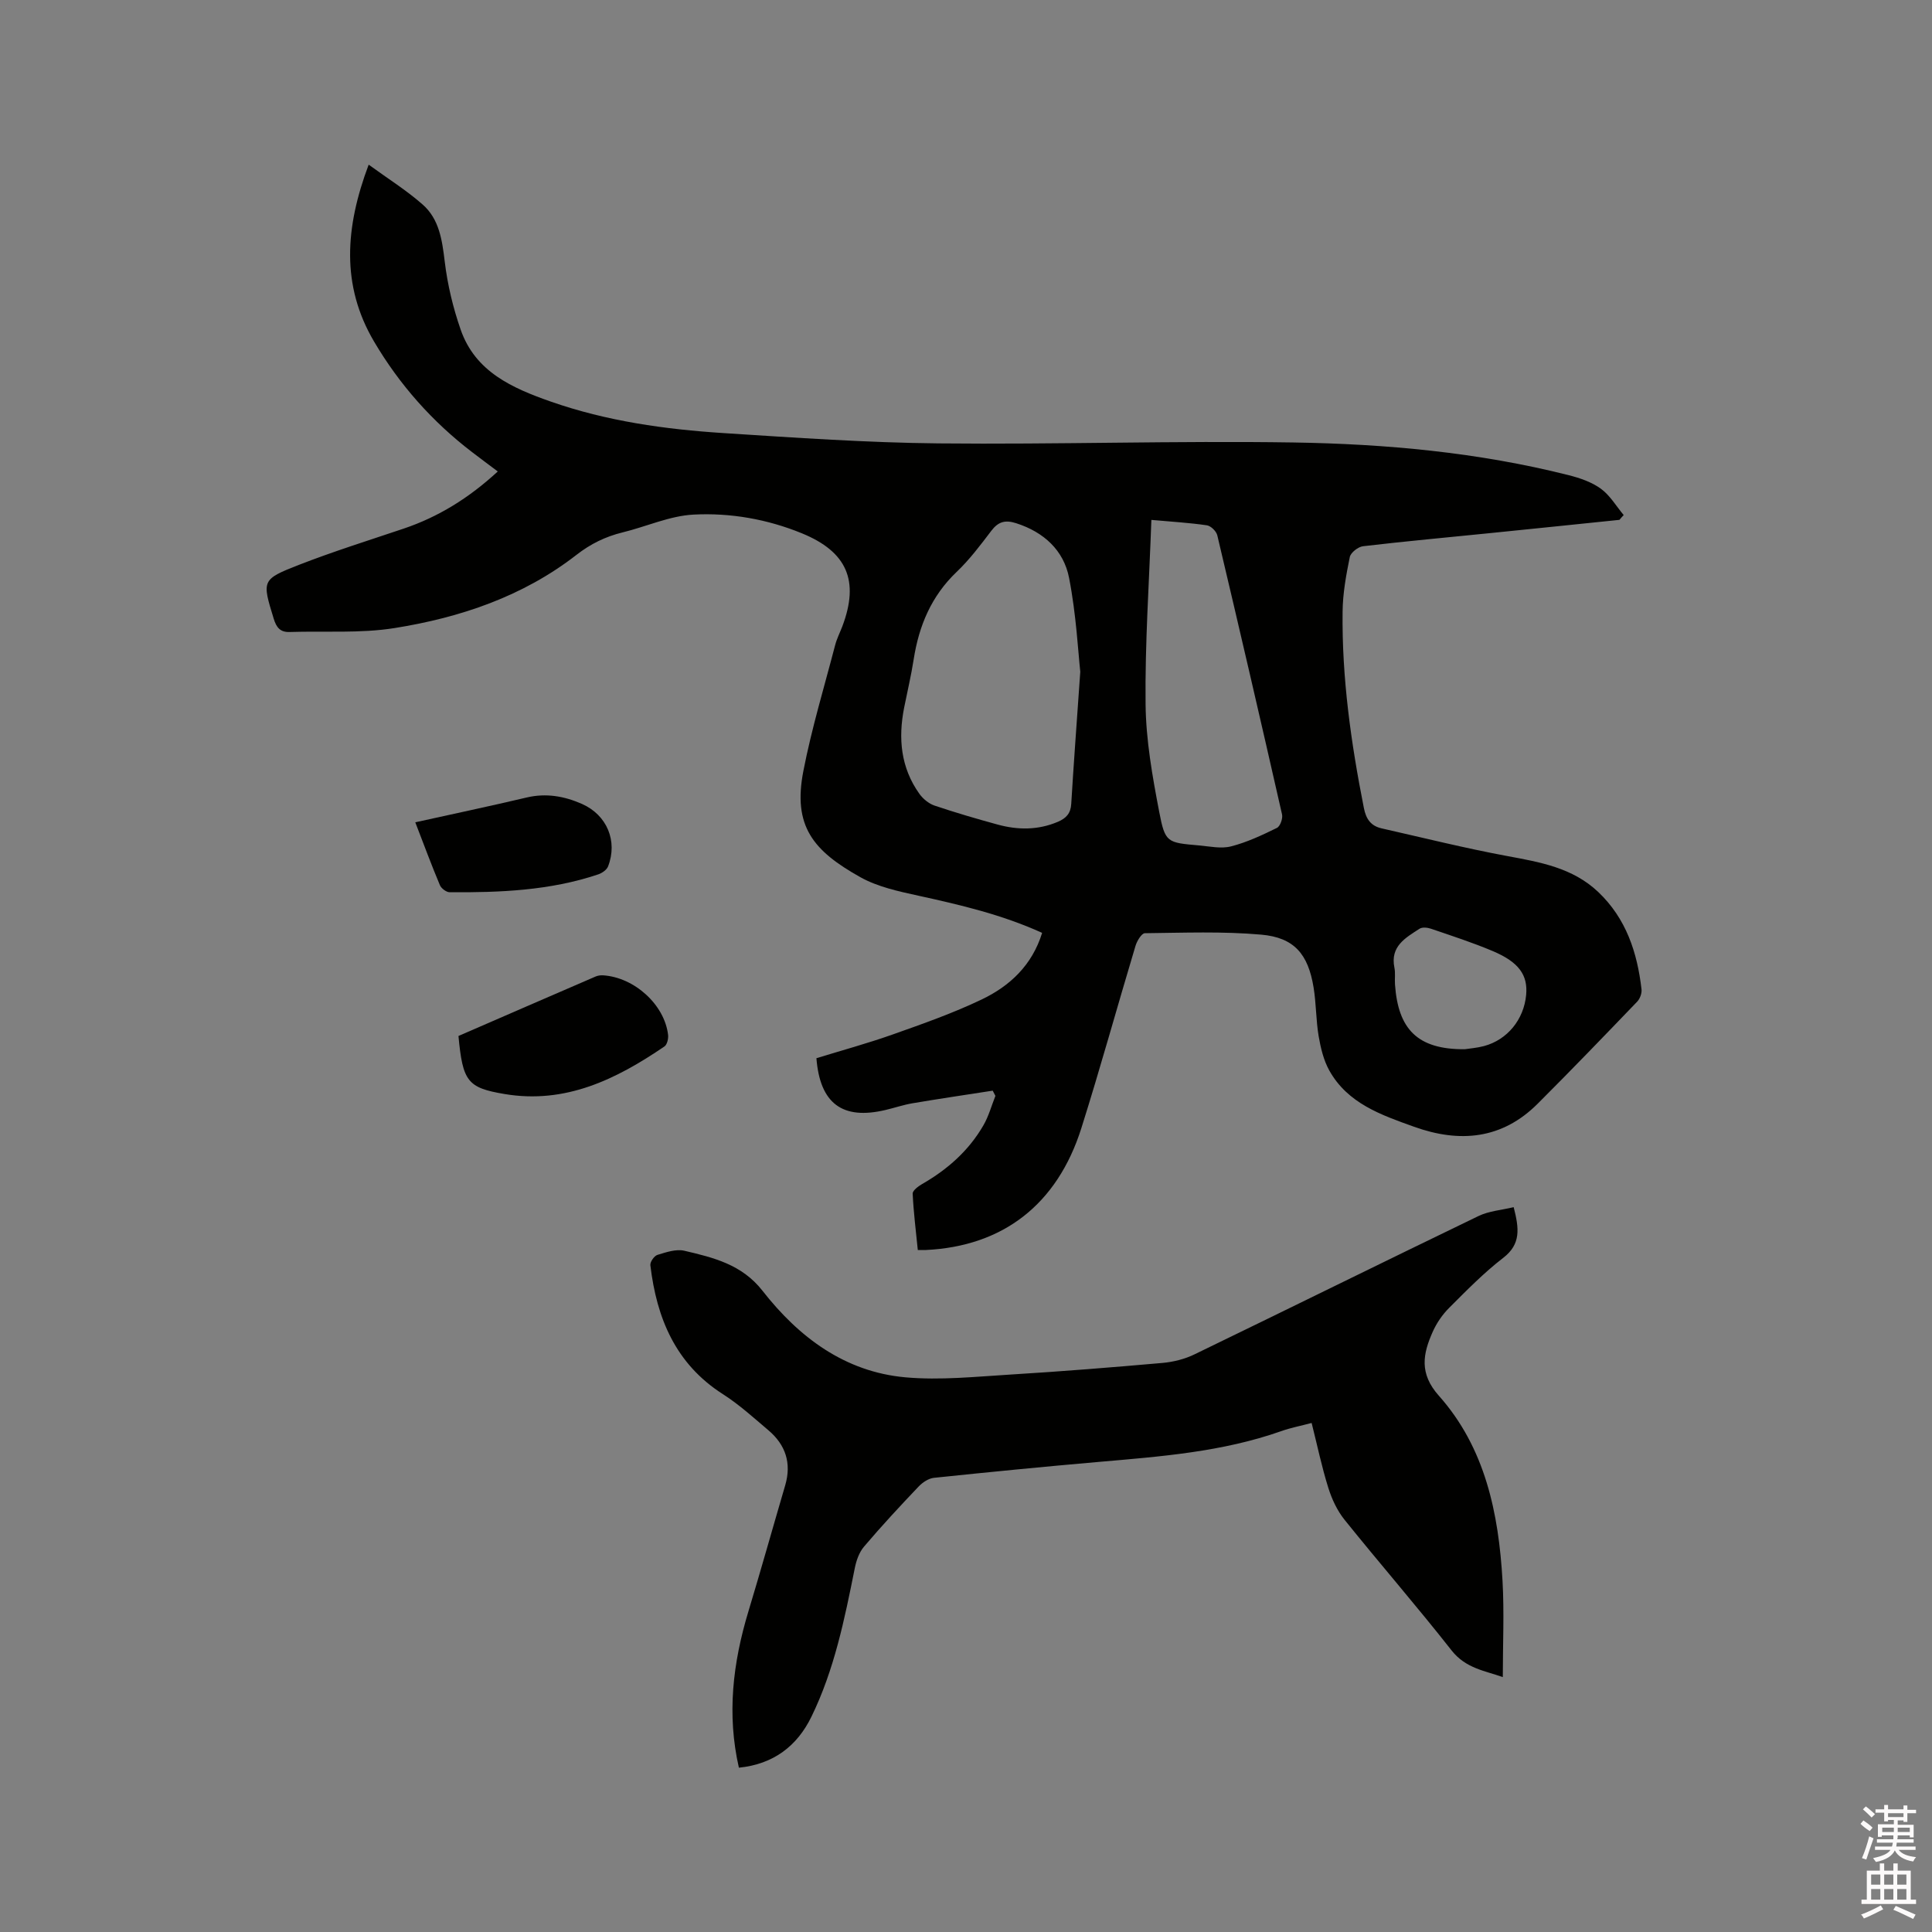
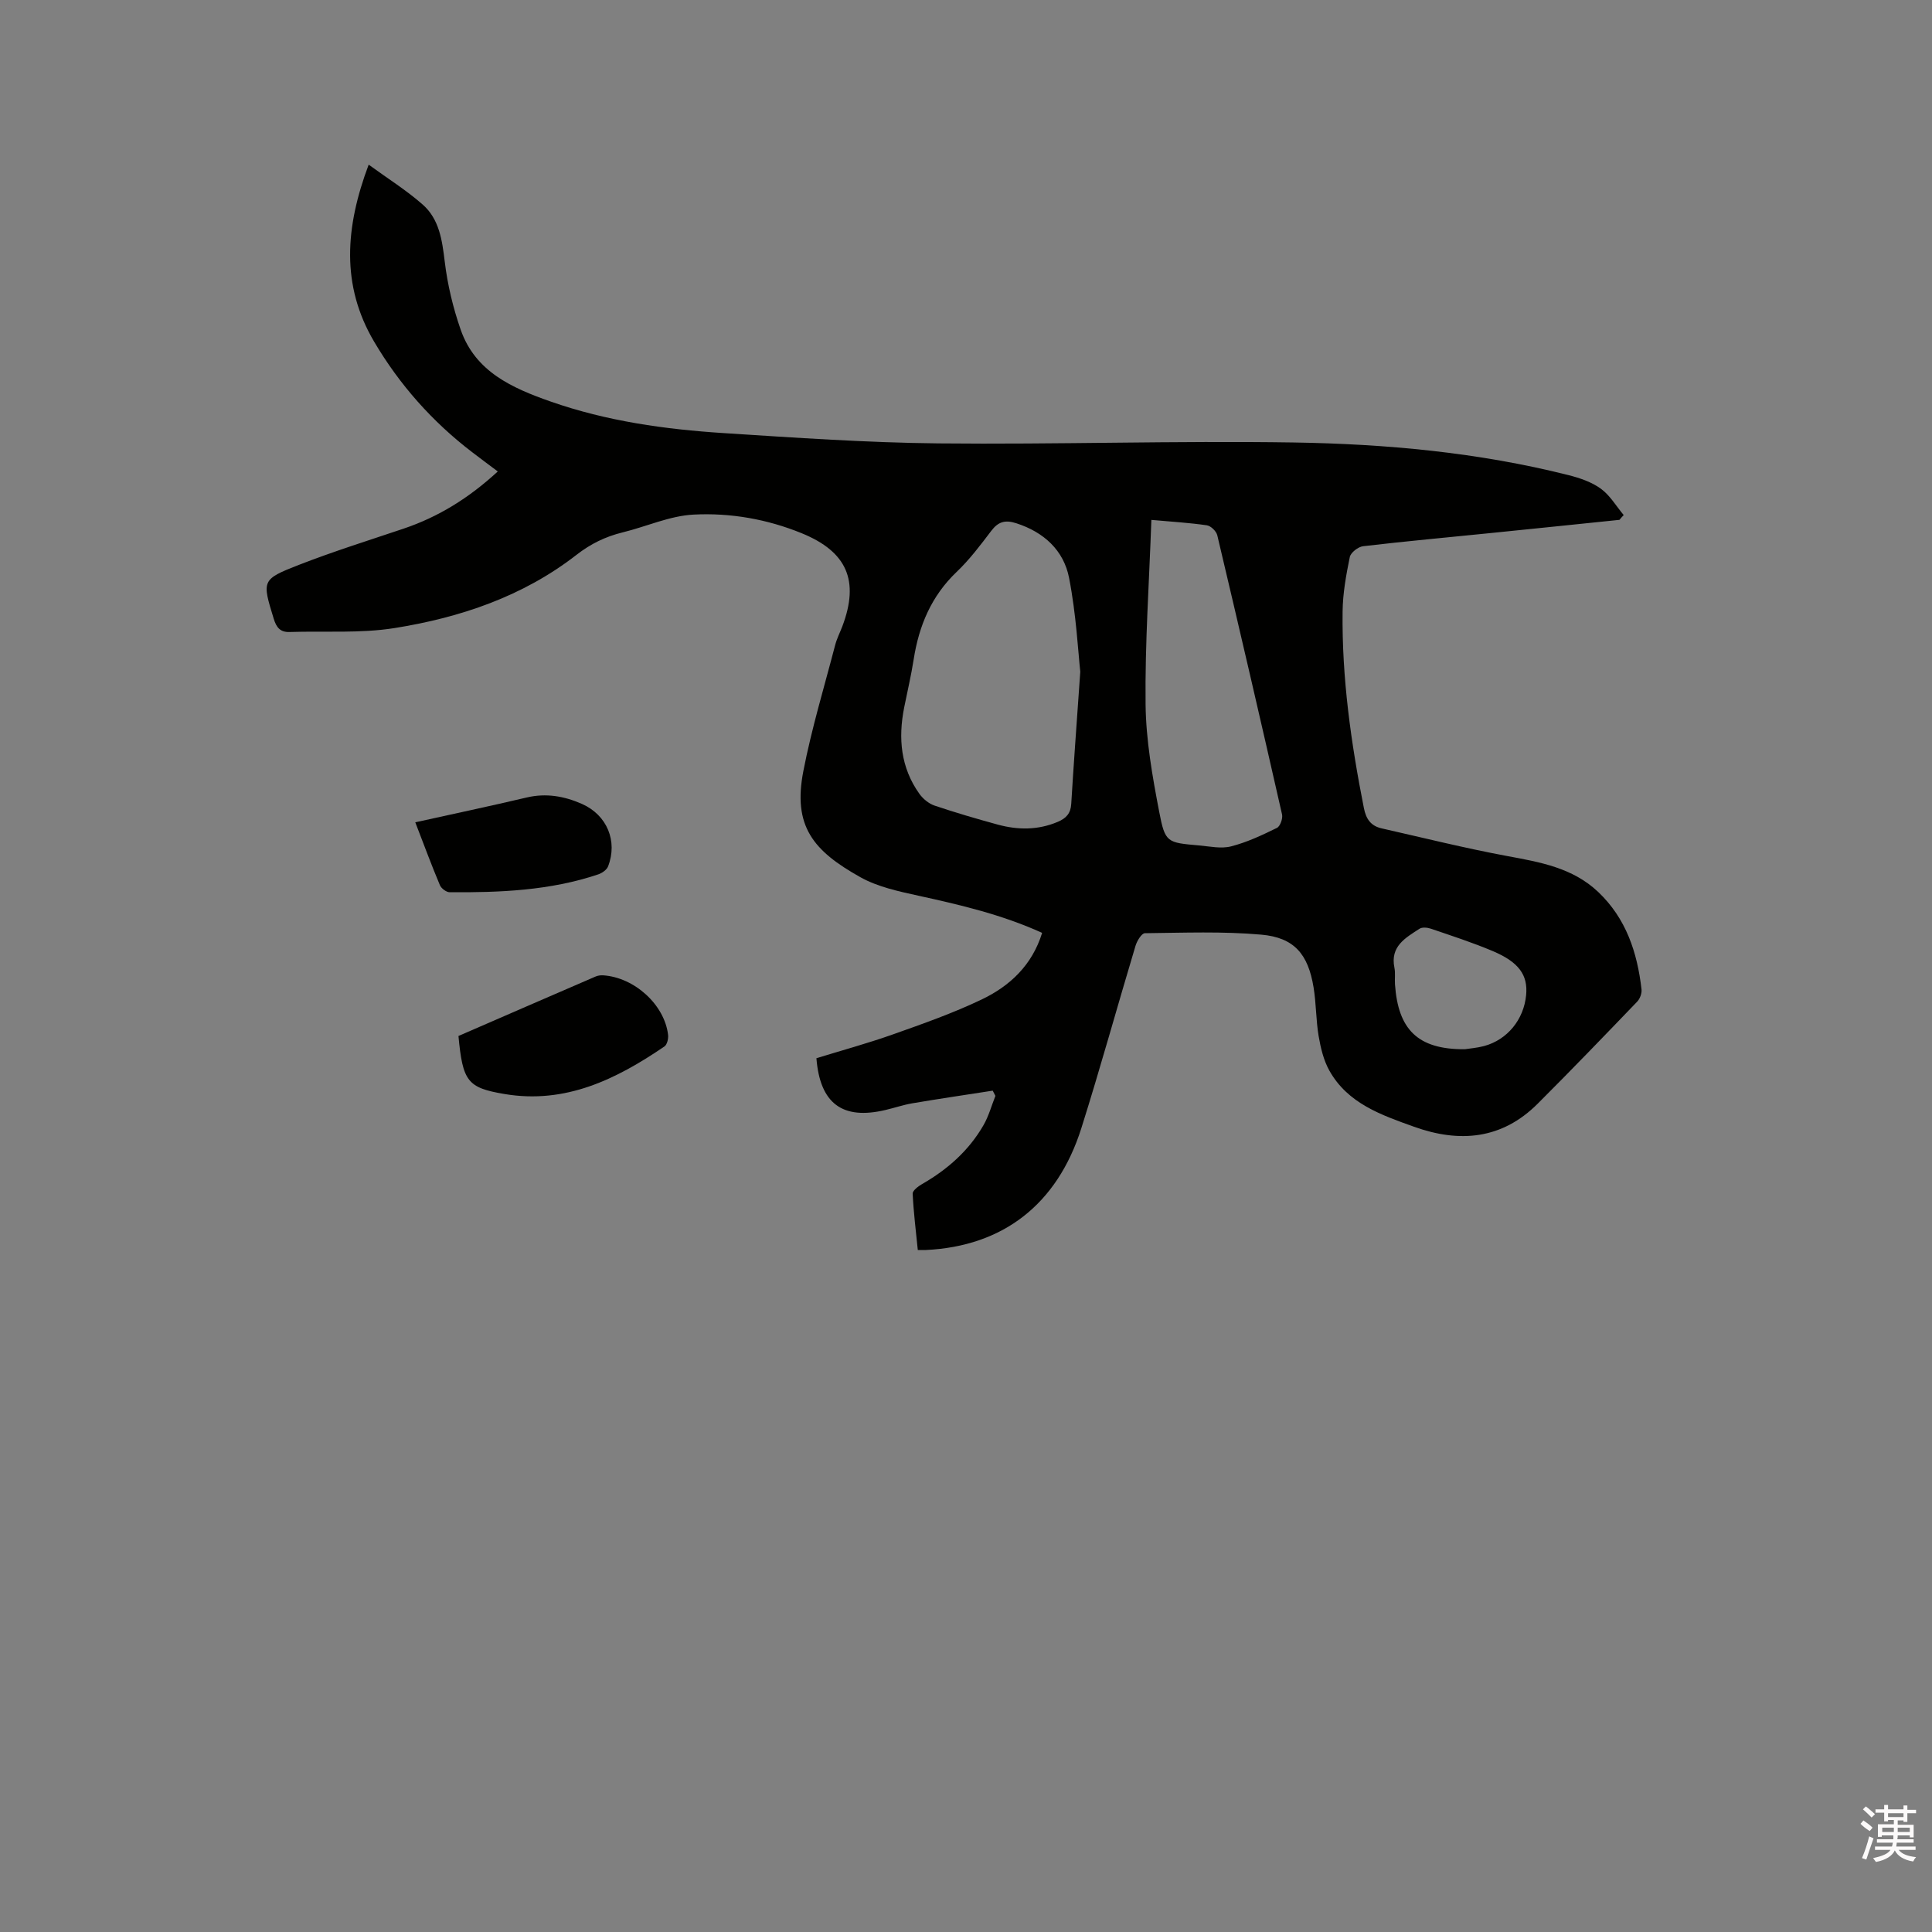
<svg xmlns="http://www.w3.org/2000/svg" enable-background="new 0 0 400 400" viewBox="0 0 400 400">
  <rect x="0" y="0" width="400" height="400" fill="#808080" stroke="none" />
  <path d="m385.2 377.6.6-.7c.6.4 1.3.9 1.9 1.5l-.6.7c-.8-.5-1.4-1-1.9-1.5zm.3 7.1c.6-1.4 1.1-2.9 1.5-4.5.3.1.6.3.9.4-.5 1.4-1 2.9-1.5 4.4zm.2-10.1.6-.6c.7.5 1.3 1.1 1.9 1.6l-.7.7c-.6-.6-1.2-1.2-1.8-1.7zm8.4-.8h.8v.9h1.8v.7h-1.8v1.8h-.8v-.3h-1.2v.9h3.3v2.6h-.8v-.4h-2.5c0 .3 0 .6-.1.8h3.4v.7h-3.5c0 .3-.1.6-.1.8h4v.7h-3.5c.7.9 1.9 1.3 3.6 1.5-.2.2-.4.5-.6.9-1.9-.3-3.2-1.1-3.8-2.3-.5 1.1-1.8 2-3.9 2.4-.2-.3-.4-.5-.6-.8 1.9-.4 3.1-.9 3.6-1.7h-3.2v-.7h3.5c.1-.2.1-.5.2-.8h-3.3v-.7h3.4c0-.2 0-.5 0-.8h-2.4v.3h-.8v-2.6h3.3v-.9h-1.2v.3h-.8v-1.8h-1.8v-.7h1.8v-.9h.8v.9h3.2zm-4.4 5.5h2.4c0-.3 0-.6 0-.9h-2.4zm1.2-3.1h3.2v-.8h-3.2zm4.4 2.2h-2.4v.9h2.5v-.9z" fill="#fcfafa" />
-   <path d="m389.2 385.8h.9v1.5h1.9v-1.5h.9v1.5h2.7v6h1.1v.9h-11.3v-.9h1.1v-6h2.7zm.2 8.7.5.8c-1.2.6-2.5 1.3-4 1.9-.2-.3-.3-.6-.6-.8 1.6-.6 3-1.3 4.1-1.9zm-2-4.3h1.9v-2.1h-1.9zm0 3.1h1.9v-2.2h-1.9zm2.7-3.1h1.9v-2.1h-1.9zm0 3.1h1.9v-2.2h-1.9zm2.4 1.3c1.4.6 2.7 1.2 4.1 1.8l-.5.9c-1.5-.7-2.8-1.4-4.1-1.9zm2.2-6.5h-1.9v2.1h1.9zm-1.9 5.2h1.9v-2.2h-1.9z" fill="#fcfafa" />
  <g fill="#010100">
    <path d="m335.29 107.63c-8.94.92-17.89 1.85-26.83 2.75-8.75.89-17.51 1.68-26.25 2.71-1.03.12-2.56 1.32-2.75 2.24-.76 3.71-1.45 7.51-1.49 11.29-.17 13.73 1.75 27.25 4.41 40.69.45 2.29 1.47 3.69 3.65 4.19 8.66 1.96 17.28 4.11 26 5.73 6.84 1.27 13.57 2.42 18.87 7.45 5.78 5.49 8.08 12.52 8.96 20.16.09.81-.32 1.93-.89 2.53-6.82 7.1-13.65 14.19-20.62 21.15-7.39 7.38-16.15 8.15-25.59 4.76-6.81-2.44-13.75-4.83-17.55-11.66-1.18-2.12-1.78-4.67-2.2-7.1-.56-3.33-.5-6.77-1.05-10.1-1.13-6.88-4-10.3-10.81-10.91-7.99-.71-16.08-.39-24.12-.3-.67.01-1.64 1.61-1.94 2.63-3.78 12.57-7.26 25.23-11.21 37.74-5.01 15.83-16.26 24.46-32.2 25.22-.41.02-.82 0-1.66 0-.39-3.94-.88-7.79-1.06-11.66-.03-.65 1.16-1.54 1.96-2 5.25-3.01 9.67-6.92 12.7-12.18 1.08-1.87 1.66-4.04 2.47-6.07-.19-.36-.37-.72-.56-1.08-5.55.86-11.12 1.68-16.66 2.62-1.87.32-3.69.95-5.54 1.38-8.9 2.11-13.56-1.32-14.3-10.72 5.27-1.62 10.66-3.09 15.9-4.95 6.18-2.19 12.4-4.38 18.3-7.2 5.83-2.78 10.46-7.09 12.53-13.8-8.29-3.77-16.91-5.79-25.59-7.69-4.11-.9-8.43-1.82-12.03-3.83-9.78-5.47-14.04-10.56-11.81-22 1.71-8.8 4.33-17.42 6.59-26.1.35-1.32.99-2.57 1.48-3.85 3.56-9.43.98-15.43-8.39-19.26-7.17-2.93-14.78-4.26-22.39-3.87-4.96.25-9.8 2.49-14.73 3.69-3.54.87-6.6 2.36-9.54 4.65-11.06 8.6-24.04 12.98-37.63 15.15-7.13 1.14-14.52.58-21.79.82-1.93.06-2.71-.97-3.25-2.72-2.44-7.96-2.57-8.15 5.26-11.2 7.09-2.76 14.37-5.04 21.59-7.47 7.25-2.44 13.57-6.36 19.53-11.85-1.84-1.38-3.58-2.67-5.29-3.98-8.27-6.32-15.07-13.99-20.34-22.94-6.84-11.62-5.98-23.62-1.1-36.6 3.96 2.89 7.81 5.29 11.17 8.25 3.45 3.03 4.04 7.37 4.58 11.83.57 4.77 1.72 9.55 3.3 14.09 3.04 8.73 10.71 12.1 18.64 14.88 11.6 4.06 23.67 5.75 35.84 6.53 14.8.95 29.62 1.98 44.44 2.13 24.49.25 48.99-.57 73.47-.19 19.18.3 38.31 2.05 57.01 6.77 2.33.59 4.76 1.42 6.67 2.81 1.89 1.38 3.17 3.6 4.72 5.45-.32.32-.6.65-.88.99zm-111.63 31.44c-.44-3.97-.83-11.81-2.32-19.43-1.11-5.7-5.22-9.48-10.97-11.32-2.28-.73-3.71-.3-5.14 1.59-2.24 2.95-4.5 5.96-7.17 8.5-5.23 4.99-7.8 11.12-8.89 18.09-.52 3.35-1.31 6.65-1.97 9.97-1.27 6.38-.72 12.48 3.17 17.91.74 1.03 1.94 2.01 3.12 2.41 4.31 1.45 8.68 2.73 13.07 3.93 4.18 1.14 8.35 1.17 12.45-.57 1.72-.73 2.67-1.74 2.78-3.72.47-7.83 1.05-15.65 1.87-27.36zm14.72-31.43c-.46 13.04-1.34 25.6-1.2 38.16.08 7.44 1.41 14.93 2.82 22.27 1.23 6.43 1.63 6.38 8.27 6.97 2.21.2 4.57.72 6.62.19 3.28-.84 6.42-2.32 9.48-3.82.68-.33 1.26-1.96 1.06-2.81-4.38-19.28-8.84-38.53-13.4-57.76-.2-.85-1.33-1.96-2.16-2.08-3.54-.52-7.13-.73-11.49-1.12zm64.9 109.59c1.03-.16 2.53-.27 3.96-.65 4.84-1.3 8.25-5.49 8.73-10.57.39-4.11-1.48-6.8-6.89-9.09-4.18-1.77-8.52-3.17-12.82-4.64-.72-.25-1.81-.36-2.37.01-2.9 1.88-6.1 3.64-5.19 8.06.23 1.12.03 2.33.12 3.49.65 9.21 4.62 13.47 14.46 13.39z" />
-     <path d="m271.56 294.61c-2.26.6-4.33.99-6.29 1.69-12.22 4.31-25 5.26-37.76 6.37-11.4.99-22.78 2.11-34.16 3.3-1.11.12-2.33.94-3.14 1.78-3.87 4.07-7.7 8.19-11.33 12.47-1.02 1.2-1.61 2.93-1.92 4.52-2.1 10.49-4.23 20.99-8.96 30.68-2.96 6.08-7.86 9.84-15.02 10.56-2.52-11.02-1.25-21.69 1.95-32.29 2.63-8.7 5.08-17.46 7.64-26.18 1.34-4.57.08-8.37-3.47-11.38-3.07-2.6-6.07-5.34-9.44-7.49-9.81-6.27-13.71-15.74-15.01-26.69-.08-.68.8-1.94 1.47-2.14 1.79-.55 3.85-1.25 5.55-.86 6.02 1.41 11.93 2.83 16.19 8.28 7.53 9.63 17.04 16.8 29.59 17.93 7.22.65 14.59-.14 21.87-.58 10.46-.64 20.92-1.48 31.36-2.4 2.25-.2 4.61-.79 6.64-1.78 19.62-9.5 39.16-19.16 58.8-28.64 2.16-1.04 4.73-1.22 7.27-1.83 1.13 4.42 1.54 7.64-2.17 10.5-4.01 3.09-7.6 6.76-11.19 10.35-1.39 1.39-2.59 3.13-3.39 4.93-2.04 4.57-2.86 8.63 1.25 13.25 9.61 10.79 12.39 24.34 13.19 38.31.37 6.53.06 13.11.06 19.96-3.62-1.31-7.65-1.77-10.6-5.52-7.2-9.16-14.86-17.97-22.16-27.05-1.53-1.9-2.64-4.29-3.37-6.63-1.36-4.33-2.28-8.78-3.45-13.42z" />
+     <path d="m271.56 294.61z" />
    <path d="m94.92 214.49c9.41-4.09 18.89-8.21 28.39-12.31.46-.2 1.03-.28 1.54-.25 6.49.41 12.74 6.08 13.47 12.33.09.78-.2 2.02-.76 2.4-9.98 6.8-20.5 11.98-33.14 9.84-7.62-1.29-8.62-2.58-9.5-12.01z" />
    <path d="m85.98 170.25c7.83-1.73 15.48-3.35 23.08-5.14 4.03-.95 7.79-.27 11.44 1.34 5.17 2.29 7.43 7.7 5.39 12.94-.28.71-1.24 1.37-2.03 1.64-9.99 3.36-20.35 3.77-30.75 3.7-.7 0-1.75-.79-2.03-1.46-1.76-4.18-3.33-8.44-5.1-13.02z" />
  </g>
</svg>